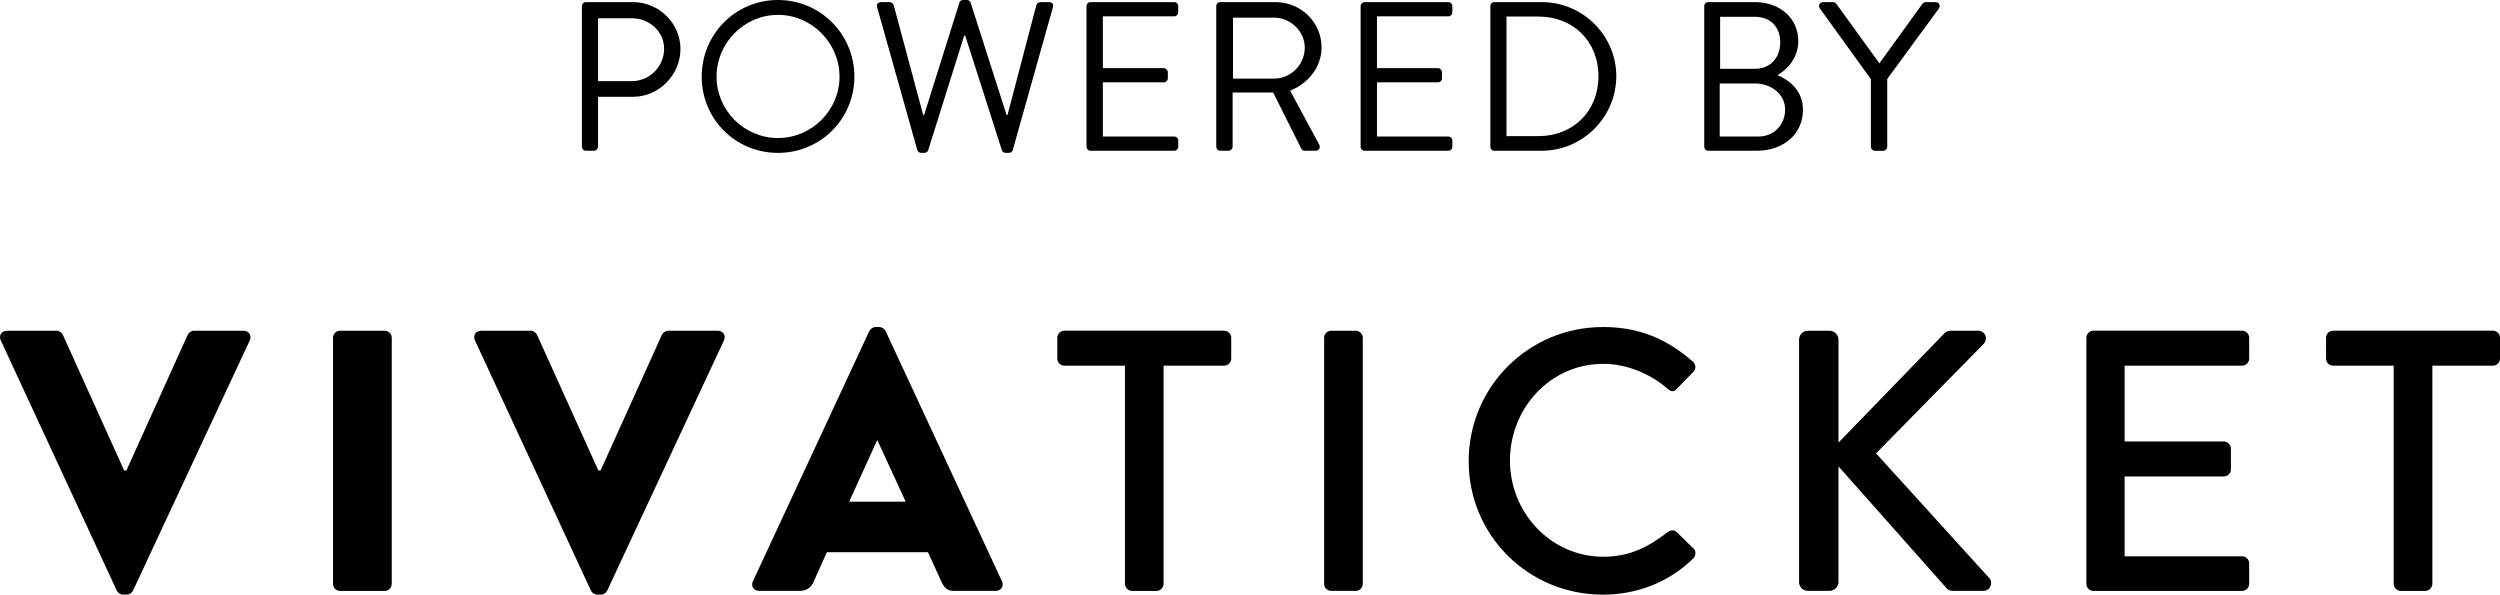
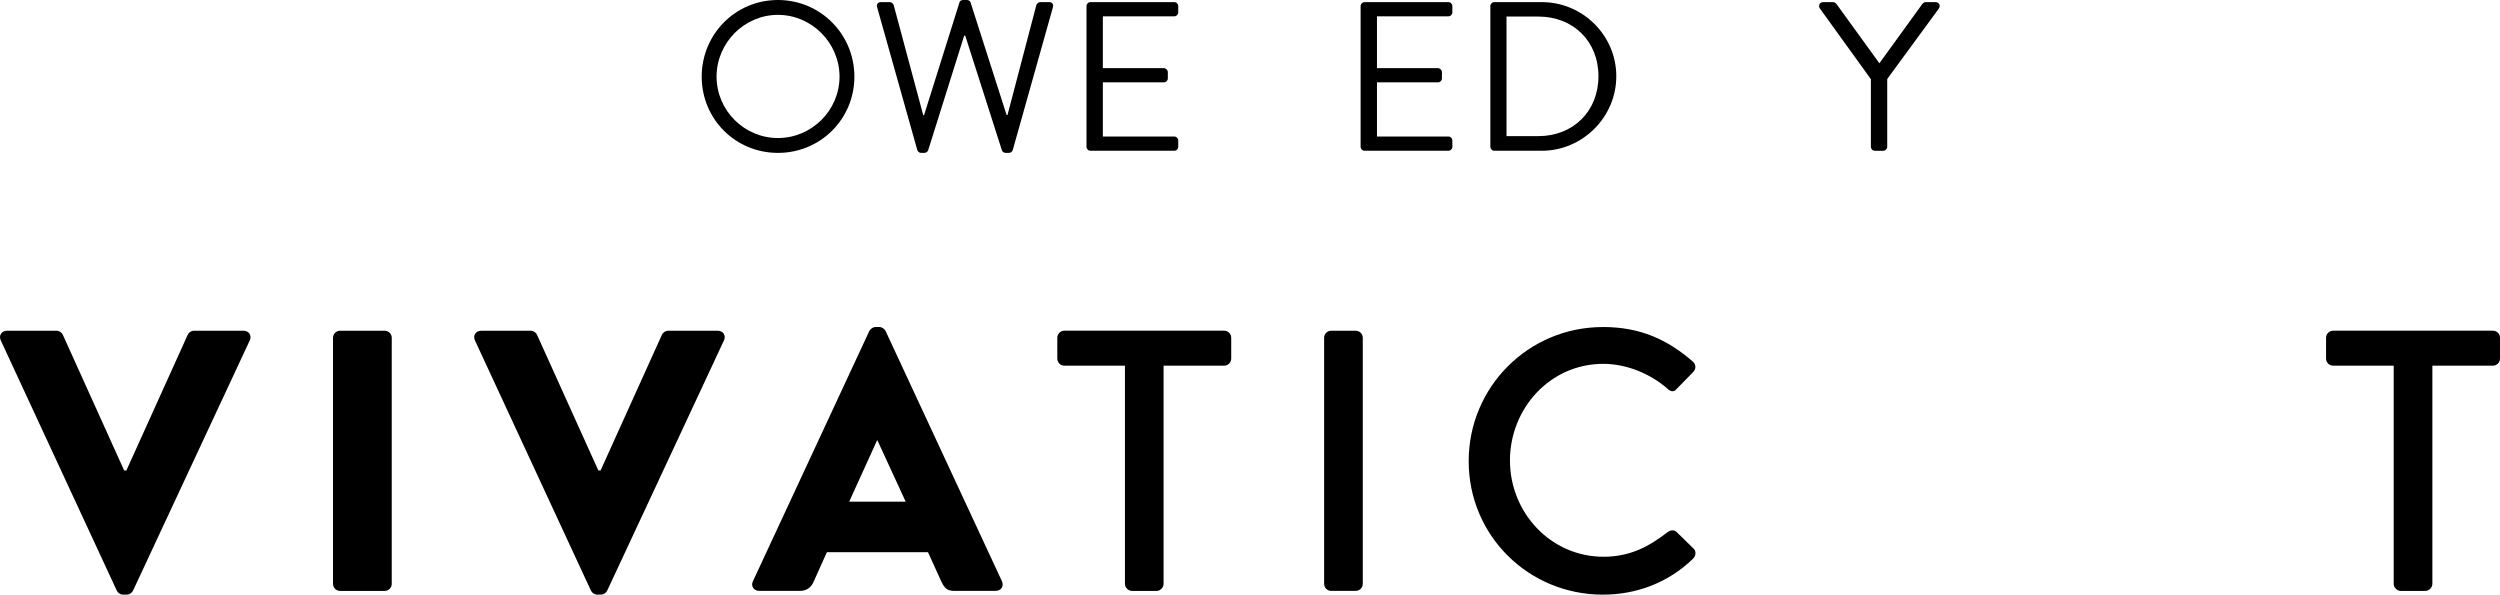
<svg xmlns="http://www.w3.org/2000/svg" id="Capa_1" data-name="Capa 1" viewBox="0 0 854.56 203.25">
  <g>
    <path d="M.26,116.35c-.76-1.65.25-3.3,2.16-3.3h16.9c1.01,0,1.91.76,2.16,1.4l20.96,46.37h.76l20.96-46.37c.25-.63,1.14-1.4,2.16-1.4h16.9c1.91,0,2.92,1.65,2.16,3.3l-39.89,85.5c-.38.76-1.15,1.4-2.16,1.4h-1.27c-1.02,0-1.78-.64-2.16-1.4L.26,116.35Z" />
    <path d="M116.24,113.05h15.25c1.33,0,2.42,1.08,2.42,2.42v84.1c0,1.33-1.08,2.42-2.42,2.42h-15.25c-1.33,0-2.41-1.08-2.41-2.41v-84.11c0-1.33,1.08-2.42,2.42-2.42Z" />
    <path d="M162.35,116.35c-.76-1.65.25-3.3,2.16-3.3h16.9c1.02,0,1.9.76,2.16,1.4l20.96,46.37h.76l20.96-46.37c.26-.63,1.15-1.4,2.16-1.4h16.9c1.9,0,2.92,1.65,2.16,3.3l-39.9,85.5c-.38.76-1.14,1.4-2.16,1.4h-1.27c-1.02,0-1.78-.64-2.16-1.4l-39.64-85.5Z" />
    <path d="M309.59,171.49l-9.66-20.96h-.13l-9.53,20.96h19.32ZM257.37,198.68l39.77-85.5c.38-.76,1.27-1.4,2.16-1.4h1.27c.89,0,1.78.64,2.16,1.4l39.76,85.5c.76,1.65-.26,3.3-2.16,3.3h-14.1c-2.29,0-3.3-.76-4.45-3.18l-4.57-10.04h-34.56l-4.57,10.16c-.64,1.52-2.03,3.05-4.58,3.05h-13.98c-1.9,0-2.92-1.65-2.16-3.3" />
    <path d="M384.53,124.99h-20.71c-1.4,0-2.41-1.15-2.41-2.42v-7.11c0-1.27,1.02-2.42,2.41-2.42h54.63c1.4,0,2.41,1.15,2.41,2.42v7.11c0,1.27-1.02,2.42-2.41,2.42h-20.71v74.58c0,1.27-1.14,2.42-2.41,2.42h-8.39c-1.27,0-2.41-1.15-2.41-2.42v-74.58Z" />
    <path d="M455.04,113.05h8.38c1.33,0,2.41,1.08,2.41,2.41v84.11c0,1.33-1.08,2.41-2.41,2.41h-8.39c-1.33,0-2.41-1.08-2.41-2.41v-84.11c0-1.33,1.08-2.42,2.42-2.42Z" />
    <path d="M547.9,111.78c12.83,0,22.11,4.32,30.75,11.82,1.14,1.02,1.14,2.54.13,3.56l-5.59,5.72c-.89,1.14-2.03,1.14-3.18,0-5.97-5.21-14.1-8.51-21.98-8.51-18.17,0-31.89,15.25-31.89,33.03s13.85,32.91,32.01,32.91c9.28,0,15.75-3.69,21.85-8.39,1.14-.89,2.29-.76,3.05-.13l5.84,5.72c1.02.89.76,2.54-.13,3.43-8.64,8.39-19.57,12.32-30.87,12.32-25.41,0-45.86-20.2-45.86-45.61s20.45-45.86,45.86-45.86" />
-     <path d="M614.97,116.1c0-1.65,1.27-3.05,3.05-3.05h7.37c1.65,0,3.05,1.4,3.05,3.05v35.19l35.83-36.97c.51-.63,1.4-1.27,2.42-1.27h9.53c2.28,0,3.55,2.67,1.78,4.57l-36.72,37.35,38.88,42.82c1.02,1.27.38,4.19-2.29,4.19h-10.17c-1.27,0-2.03-.51-2.29-.89l-36.97-41.67v39.51c0,1.65-1.4,3.05-3.05,3.05h-7.37c-1.78,0-3.05-1.4-3.05-3.05v-82.84Z" />
-     <path d="M713.17,115.46c0-1.27,1.02-2.42,2.41-2.42h50.82c1.4,0,2.42,1.15,2.42,2.42v7.11c0,1.27-1.02,2.42-2.42,2.42h-40.15v25.92h33.92c1.27,0,2.41,1.14,2.41,2.41v7.12c0,1.4-1.14,2.42-2.41,2.42h-33.92v27.31h40.15c1.4,0,2.42,1.14,2.42,2.42v6.99c0,1.27-1.02,2.41-2.42,2.41h-50.82c-1.4,0-2.41-1.14-2.41-2.41v-84.11Z" />
    <path d="M818.23,124.99h-20.71c-1.4,0-2.42-1.15-2.42-2.42v-7.11c0-1.27,1.02-2.42,2.42-2.42h54.63c1.4,0,2.41,1.15,2.41,2.42v7.11c0,1.27-1.02,2.42-2.41,2.42h-20.71v74.58c0,1.27-1.14,2.42-2.41,2.42h-8.39c-1.27,0-2.42-1.15-2.42-2.42v-74.58Z" />
  </g>
  <g>
-     <path d="M198.92,2.1c0-.73.58-1.38,1.38-1.38h16.04c8.93,0,16.26,7.26,16.26,16.04s-7.33,16.33-16.19,16.33h-11.98v17.06c0,.73-.65,1.38-1.38,1.38h-2.76c-.8,0-1.38-.65-1.38-1.38V2.1ZM215.98,27.73c5.95,0,11.03-4.86,11.03-11.11,0-5.88-5.08-10.38-11.03-10.38h-11.54v21.49h11.54Z" />
    <path d="M265.92,0c14.52,0,26.13,11.69,26.13,26.2s-11.61,26.06-26.13,26.06-26.06-11.54-26.06-26.06S251.4,0,265.92,0ZM265.92,47.18c11.54,0,21.05-9.44,21.05-20.98s-9.51-21.12-21.05-21.12-20.98,9.58-20.98,21.12,9.44,20.98,20.98,20.98Z" />
    <path d="M299.82,2.47c-.29-1.02.29-1.74,1.31-1.74h3.05c.58,0,1.16.51,1.31,1.02l10.09,37.6h.29L327.98.8c.15-.44.58-.8,1.23-.8h1.31c.58,0,1.09.36,1.23.8l12.34,38.54h.29l9.87-37.6c.15-.51.73-1.02,1.31-1.02h3.05c1.02,0,1.6.73,1.31,1.74l-13.72,48.78c-.15.58-.73,1.02-1.31,1.02h-1.16c-.51,0-1.02-.36-1.23-.8l-12.56-39.27h-.36l-12.34,39.27c-.22.44-.73.8-1.23.8h-1.16c-.58,0-1.16-.44-1.31-1.02l-13.72-48.78Z" />
    <path d="M371.39,2.1c0-.73.58-1.38,1.38-1.38h28.6c.8,0,1.38.65,1.38,1.38v2.1c0,.73-.58,1.38-1.38,1.38h-24.39v17.71h20.83c.73,0,1.38.65,1.38,1.38v2.1c0,.8-.65,1.38-1.38,1.38h-20.83v18.51h24.39c.8,0,1.38.65,1.38,1.38v2.11c0,.73-.58,1.38-1.38,1.38h-28.6c-.8,0-1.38-.65-1.38-1.38V2.1Z" />
-     <path d="M415.74,2.1c0-.73.58-1.38,1.38-1.38h18.8c8.71,0,15.82,6.82,15.82,15.46,0,6.68-4.43,12.27-10.74,14.81l9.94,18.44c.51.94,0,2.1-1.23,2.1h-3.7c-.65,0-1.02-.36-1.16-.65l-9.65-19.24h-13.86v18.51c0,.73-.65,1.38-1.38,1.38h-2.83c-.8,0-1.38-.65-1.38-1.38V2.1ZM435.55,26.86c5.59,0,10.45-4.65,10.45-10.6,0-5.52-4.86-10.23-10.45-10.23h-14.08v20.83h14.08Z" />
    <path d="M465.09,2.1c0-.73.58-1.38,1.38-1.38h28.6c.8,0,1.38.65,1.38,1.38v2.1c0,.73-.58,1.38-1.38,1.38h-24.39v17.71h20.83c.73,0,1.38.65,1.38,1.38v2.1c0,.8-.65,1.38-1.38,1.38h-20.83v18.51h24.39c.8,0,1.38.65,1.38,1.38v2.11c0,.73-.58,1.38-1.38,1.38h-28.6c-.8,0-1.38-.65-1.38-1.38V2.1Z" />
    <path d="M509.44,2.1c0-.73.58-1.38,1.31-1.38h16.26c14.01,0,25.48,11.4,25.48,25.33s-11.47,25.48-25.48,25.48h-16.26c-.73,0-1.31-.65-1.31-1.38V2.1ZM525.85,46.53c11.9,0,20.54-8.49,20.54-20.47s-8.64-20.4-20.54-20.4h-10.89v40.87h10.89Z" />
-     <path d="M582.54,2.1c0-.73.58-1.38,1.38-1.38h15.9c8.86,0,14.88,5.73,14.88,13.36,0,5.59-3.7,9.65-7.11,11.61,3.85,1.6,8.71,5.15,8.71,11.83,0,8.13-6.46,14.01-15.82,14.01h-16.55c-.8,0-1.38-.65-1.38-1.38V2.1ZM601.05,46.67c5.3,0,9.15-3.99,9.15-9.22s-4.72-8.93-10.38-8.93h-11.98v18.15h13.21ZM599.81,23.52c5.59,0,8.71-3.99,8.71-9.07s-3.12-8.71-8.71-8.71h-11.83v17.78h11.83Z" />
    <path d="M639.52,27.07l-17.49-24.24c-.58-.94,0-2.1,1.16-2.1h3.41c.51,0,.94.36,1.16.65l14.66,20.25,14.66-20.25c.22-.29.65-.65,1.16-.65h3.41c1.16,0,1.74,1.16,1.16,2.1l-17.71,24.17v23.16c0,.73-.65,1.38-1.38,1.38h-2.83c-.8,0-1.38-.65-1.38-1.38v-23.08Z" />
  </g>
</svg>